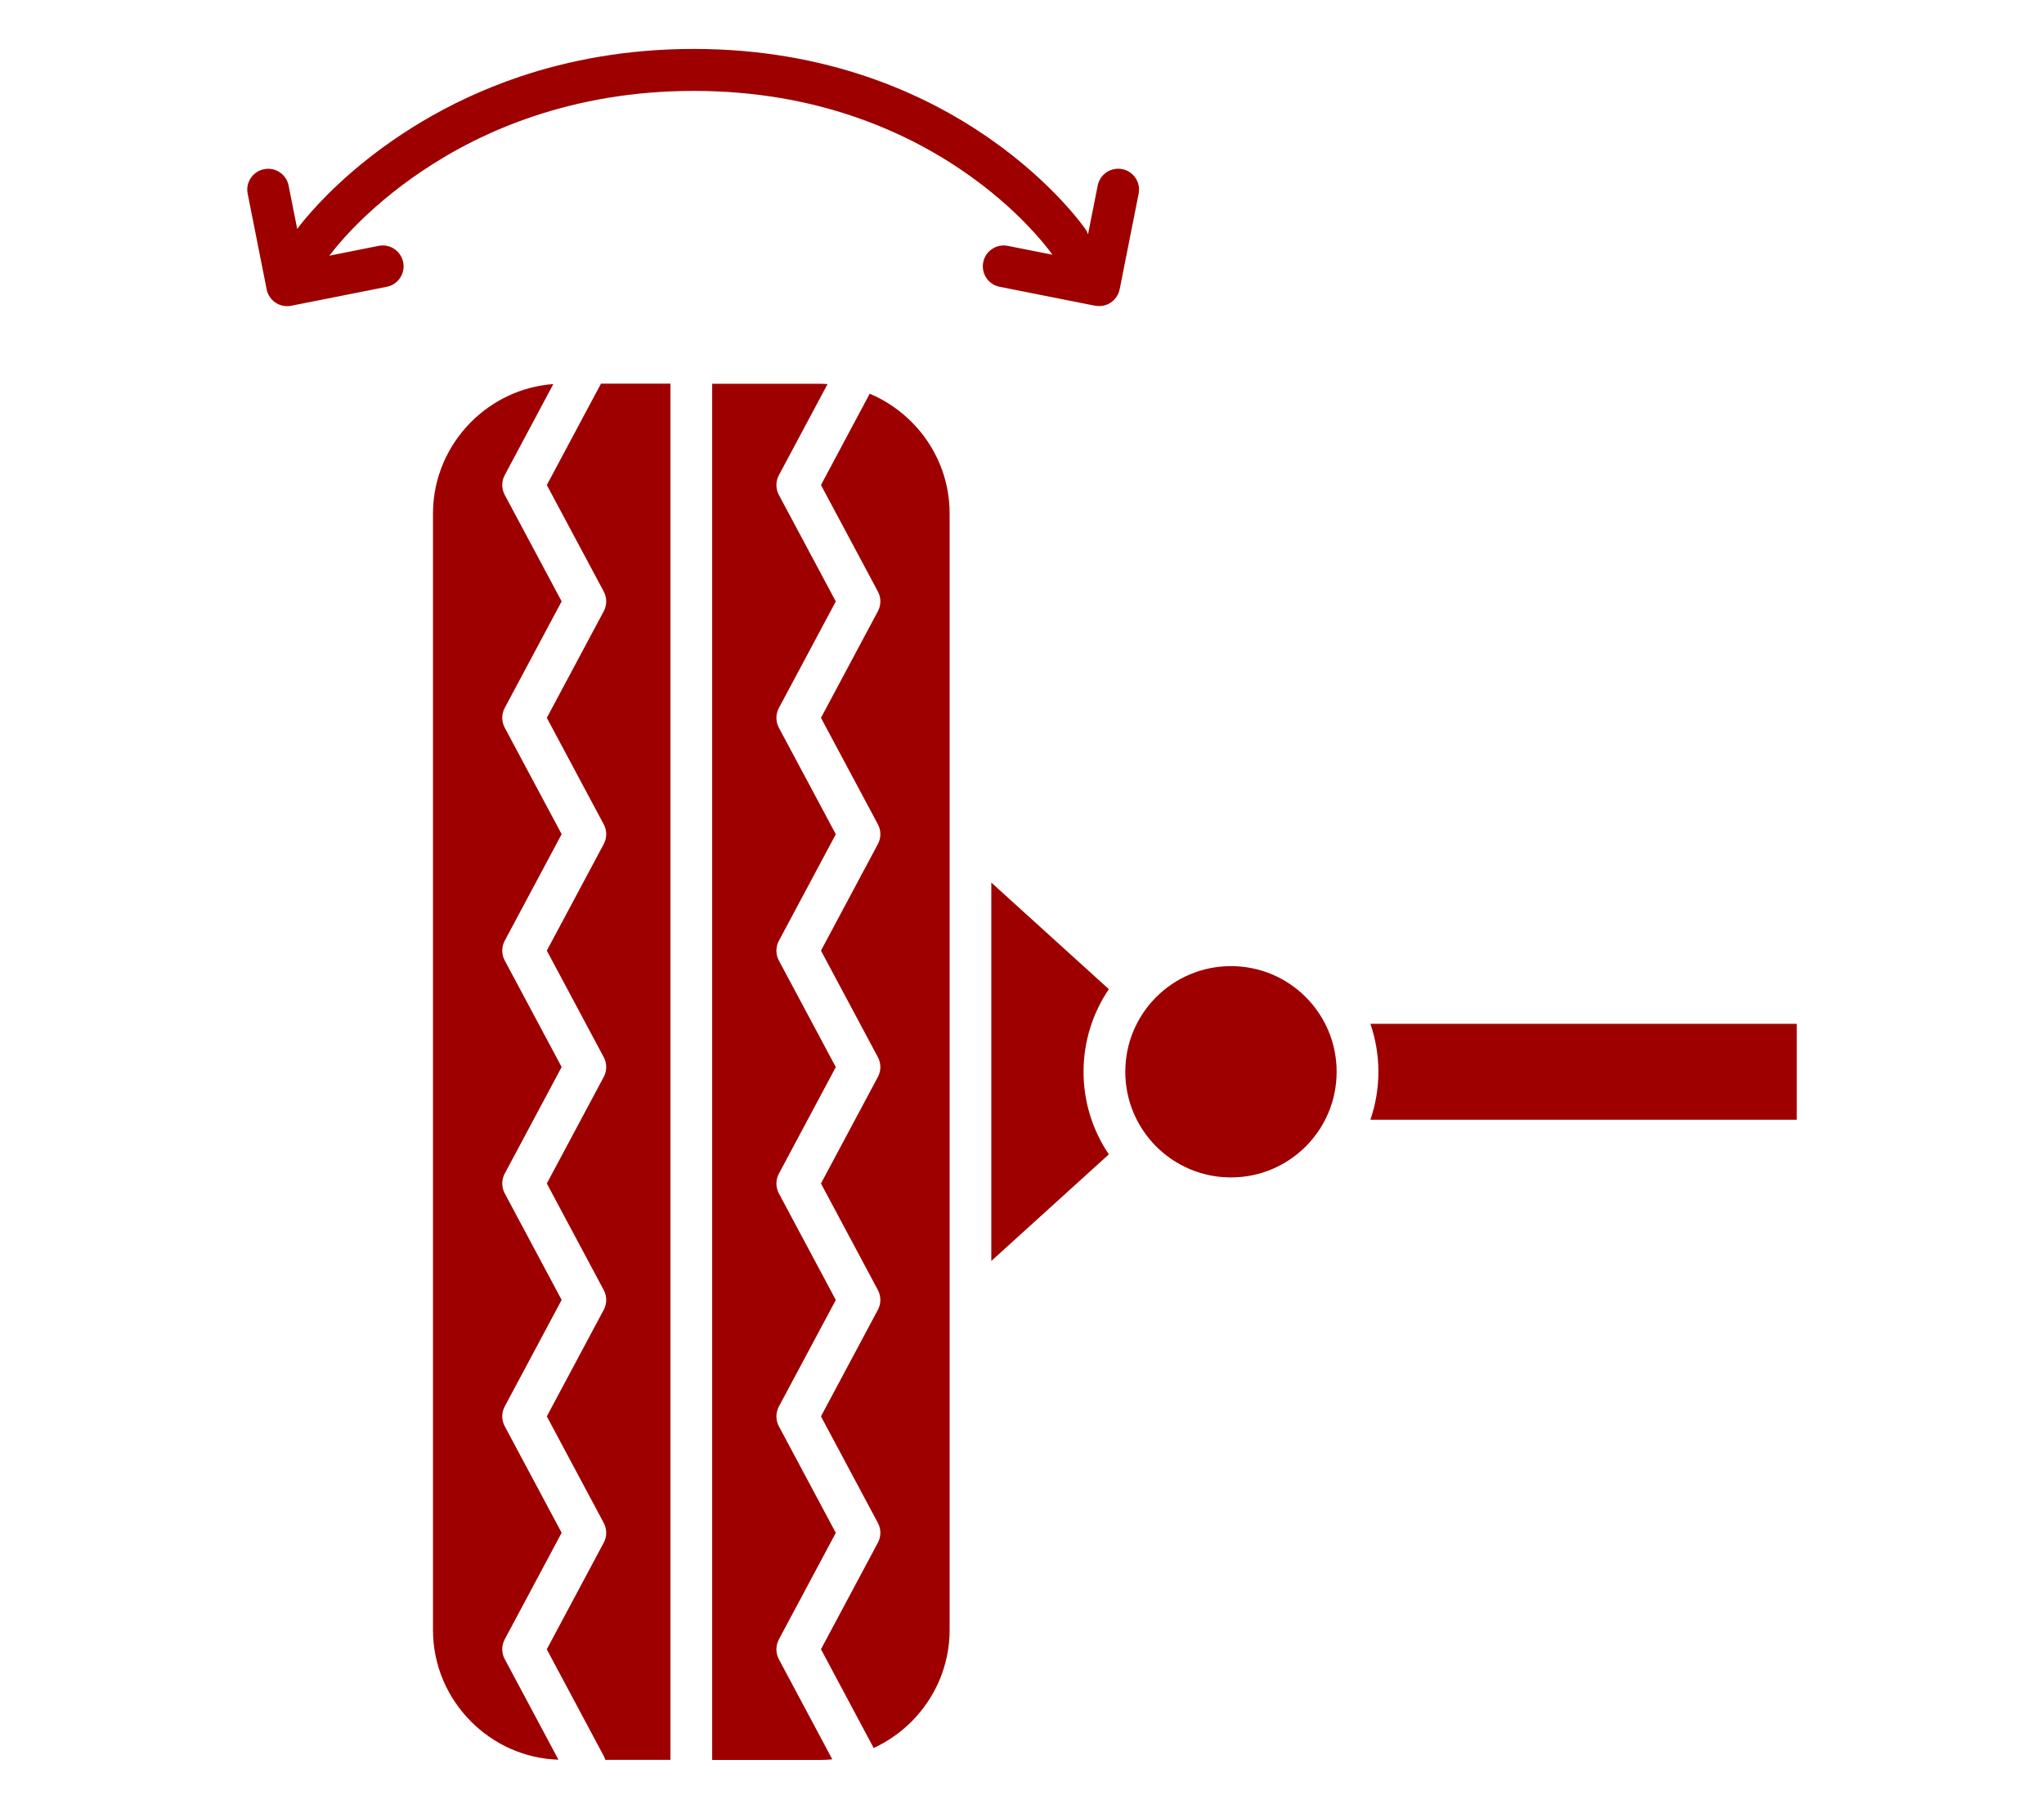
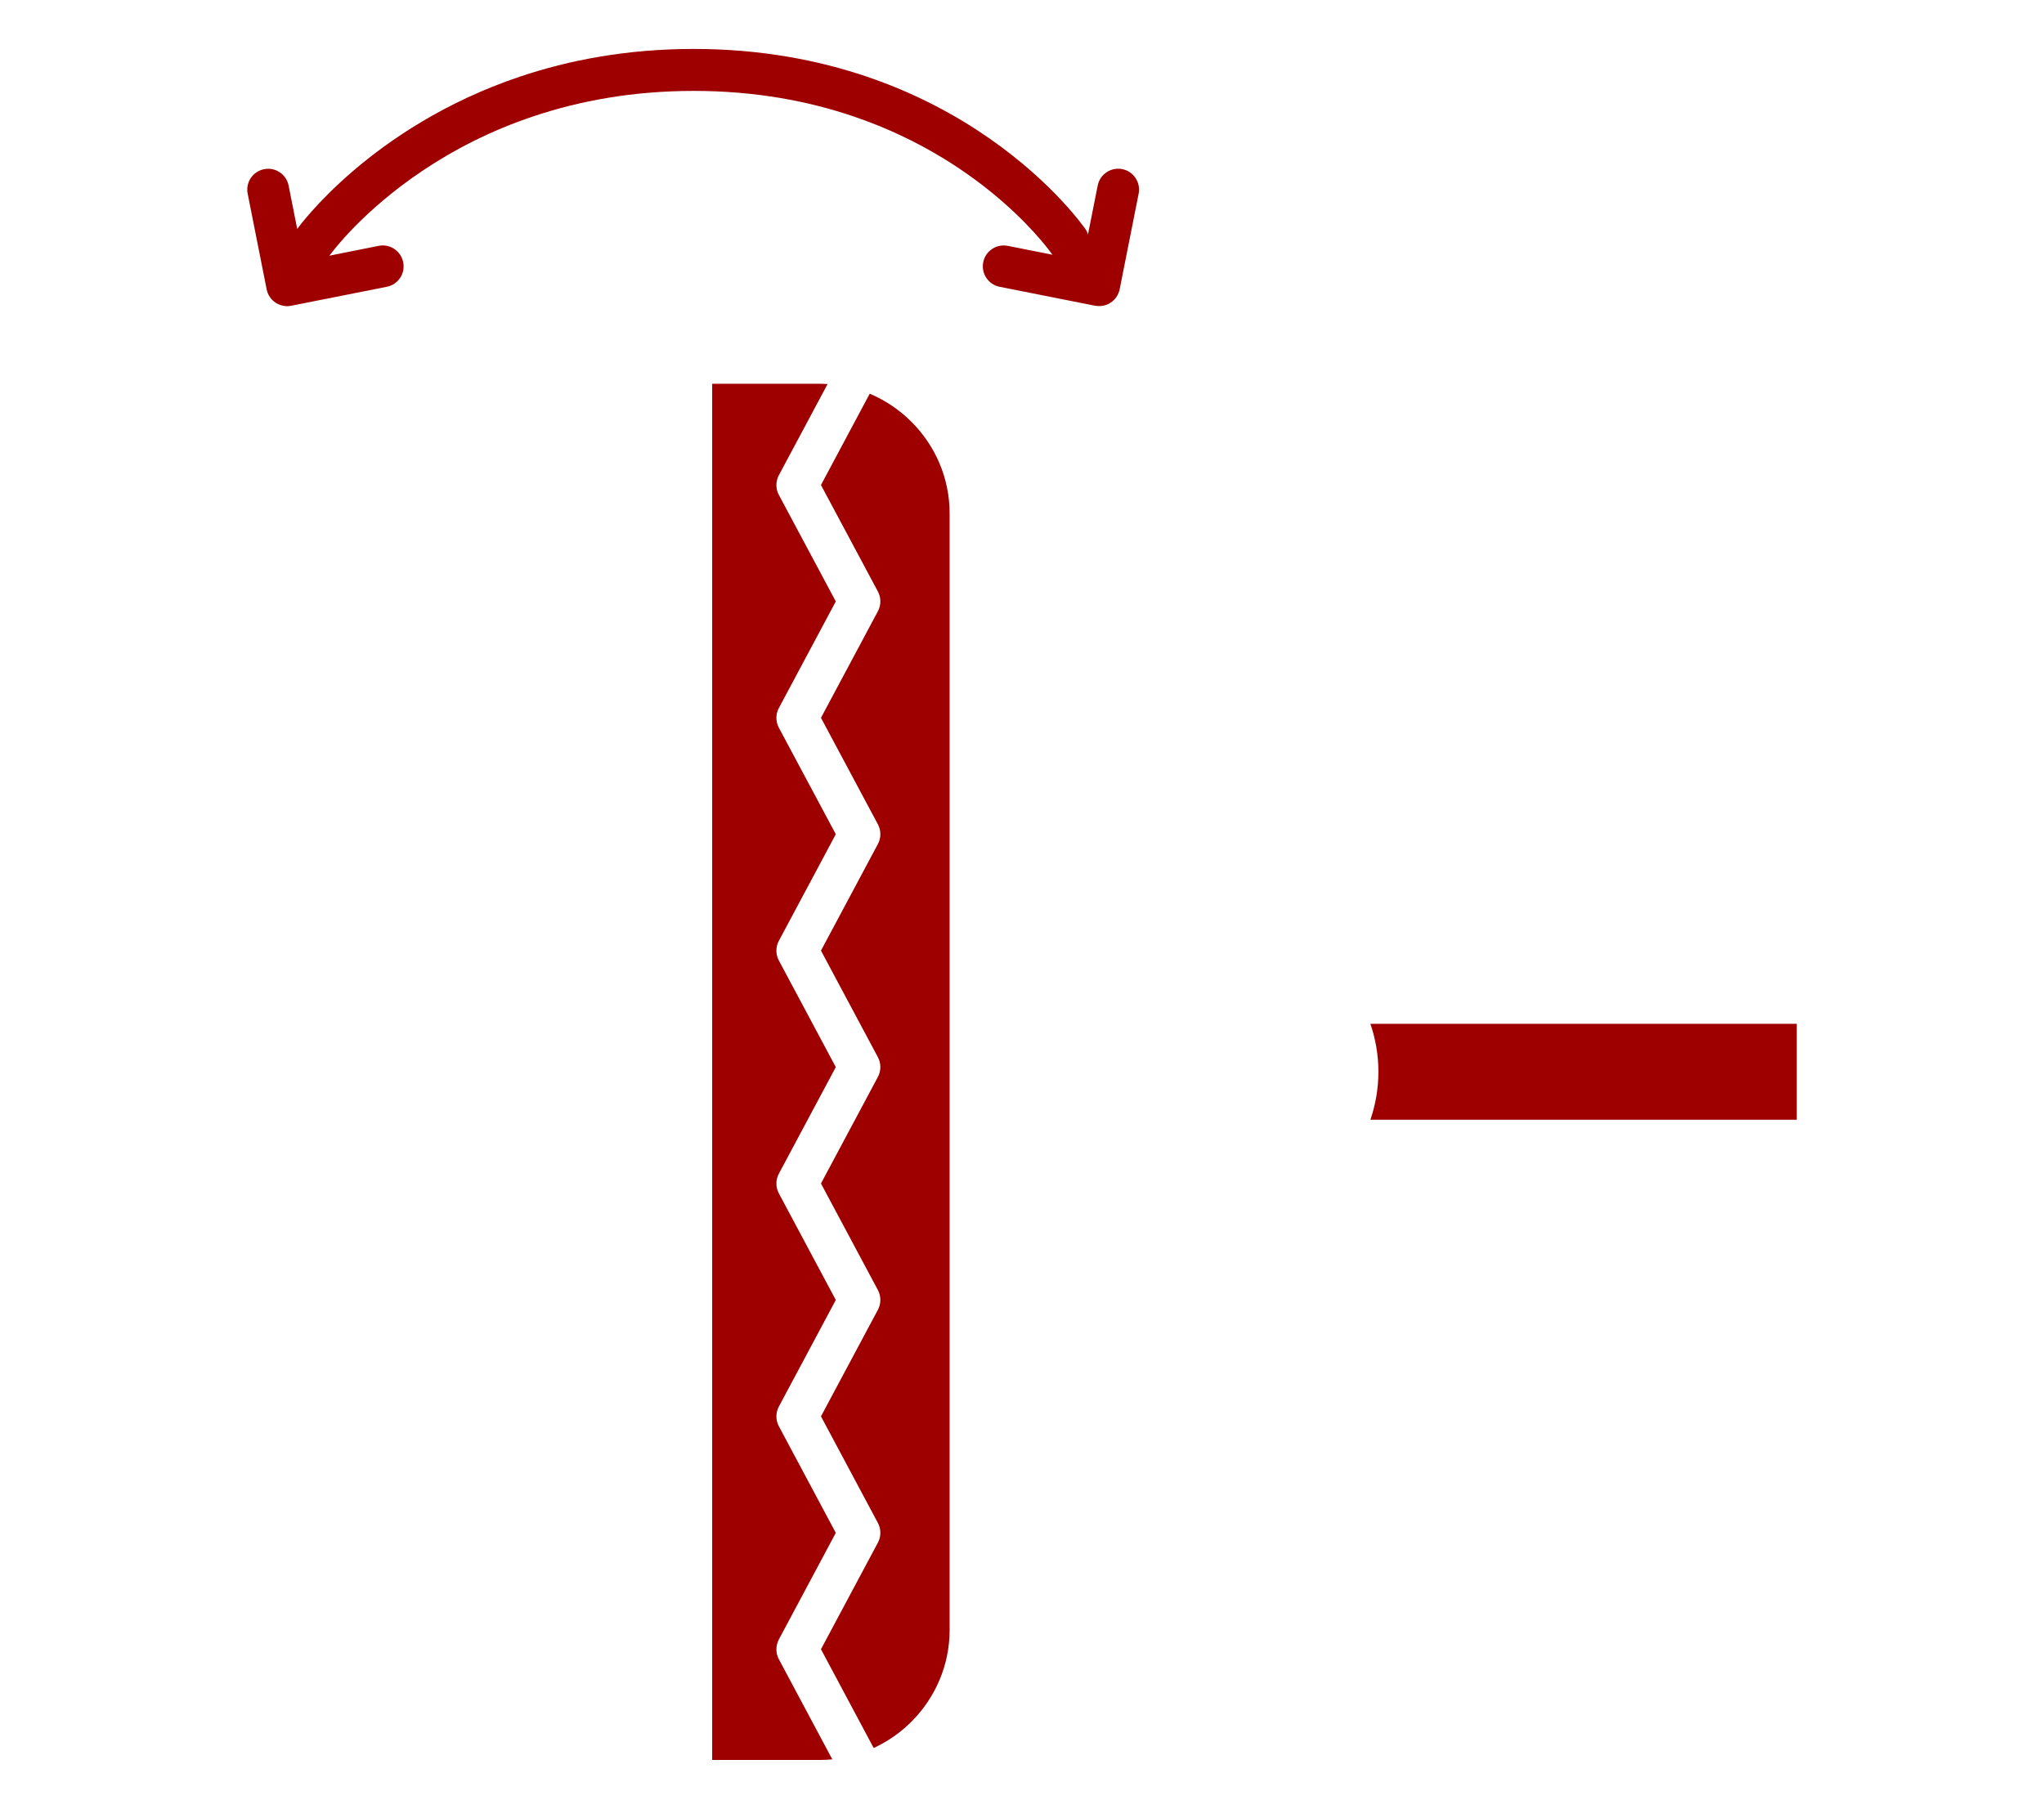
<svg xmlns="http://www.w3.org/2000/svg" id="Layer_1" viewBox="0 0 275.64 243.97">
  <defs>
    <style>.cls-1{fill:#9e0000;}</style>
  </defs>
  <path class="cls-1" d="M117.28,53.11l-6.57,12.31,7.68,14.37c.44.83.44,1.82,0,2.65l-7.68,14.38,7.68,14.37c.44.83.44,1.82,0,2.65l-7.68,14.38,7.68,14.38c.44.83.44,1.82,0,2.65l-7.68,14.38,7.68,14.38c.44.83.44,1.82,0,2.65l-7.68,14.38,7.68,14.38c.44.83.44,1.82,0,2.65l-7.68,14.38,7.11,13.32c1.9-.88,3.62-2.08,5.09-3.55,3.18-3.19,5.15-7.55,5.15-12.37V69.26c0-4.82-1.96-9.18-5.15-12.37-1.61-1.6-3.51-2.9-5.63-3.79Z" />
-   <path class="cls-1" d="M73.73,222.45l7.68,14.38c.09.18.17.36.22.54h8.78V51.75h-9.37l-7.3,13.67,7.68,14.37c.44.83.44,1.82,0,2.65l-7.68,14.38,7.68,14.37c.44.83.44,1.82,0,2.65l-7.68,14.38,7.68,14.38c.44.83.44,1.82,0,2.65l-7.68,14.38,7.68,14.38c.44.83.44,1.82,0,2.65l-7.68,14.38,7.68,14.38c.44.83.44,1.82,0,2.65l-7.68,14.38Z" />
-   <path class="cls-1" d="M58.39,69.26v150.59c0,4.81,1.96,9.18,5.15,12.37,3.05,3.05,7.19,4.98,11.77,5.13l-7.25-13.58c-.44-.83-.44-1.82,0-2.65l7.68-14.38-7.68-14.38c-.44-.83-.44-1.82,0-2.65l7.68-14.38-7.68-14.38c-.44-.83-.44-1.82,0-2.65l7.68-14.38-7.68-14.38c-.44-.83-.44-1.82,0-2.65l7.68-14.38-7.68-14.37c-.44-.83-.44-1.82,0-2.65l7.68-14.38-7.68-14.37c-.44-.83-.44-1.82,0-2.65l6.56-12.29c-4.3.32-8.18,2.2-11.08,5.1-3.18,3.19-5.15,7.55-5.15,12.37Z" />
  <path class="cls-1" d="M105.03,221.13l7.68-14.38-7.68-14.38c-.44-.83-.44-1.82,0-2.65l7.68-14.38-7.68-14.38c-.44-.83-.44-1.82,0-2.65l7.68-14.38-7.68-14.38c-.44-.83-.44-1.82,0-2.65l7.68-14.38-7.68-14.37c-.44-.83-.44-1.82,0-2.65l7.68-14.38-7.68-14.37c-.44-.83-.44-1.82,0-2.65l6.57-12.3c-.35-.02-.71-.04-1.06-.04h-14.5v185.62h14.5c.58,0,1.14-.03,1.7-.08l-7.21-13.51c-.44-.83-.44-1.82,0-2.65Z" />
  <path class="cls-1" d="M147.68,41.23c.73.14,1.5,0,2.11-.42.62-.41,1.05-1.07,1.2-1.79l2.56-12.9c.3-1.53-.69-3.01-2.21-3.31-1.53-.3-3.01.69-3.31,2.21l-1.31,6.59c-.08-.24-.18-.48-.34-.7-.14-.19-4.3-6.22-12.98-12.26-4.34-3.02-9.8-6.03-16.44-8.29-6.64-2.26-14.44-3.76-23.41-3.76-8.97,0-16.82,1.5-23.51,3.76-10.04,3.39-17.49,8.47-22.44,12.71-4.95,4.25-7.41,7.66-7.52,7.81h0s-1.16-5.85-1.16-5.85c-.3-1.53-1.79-2.52-3.31-2.21-1.53.3-2.52,1.79-2.21,3.31l2.56,12.9c.14.73.58,1.38,1.2,1.79.62.41,1.39.57,2.11.42l12.89-2.56c1.53-.3,2.52-1.79,2.21-3.31-.3-1.53-1.79-2.52-3.31-2.21l-6.67,1.33c.1-.1.19-.2.28-.32.12-.16,4.18-5.69,12.28-11.12,4.05-2.72,9.1-5.42,15.19-7.43,6.09-2.02,13.2-3.36,21.42-3.36,8.35,0,15.51,1.39,21.6,3.46,9.12,3.1,15.81,7.76,20.21,11.63,2.2,1.93,3.82,3.67,4.88,4.9.53.62.92,1.11,1.17,1.43.13.16.22.29.27.36l.06.08h0s0,.01,0,.01c.06.09.13.16.2.23l-6.05-1.2c-1.53-.3-3.01.69-3.31,2.21-.3,1.53.69,3.01,2.21,3.31l12.89,2.56Z" />
-   <path class="cls-1" d="M146.12,144.56c0-4.12,1.26-7.96,3.41-11.14l-15.85-14.38v51.04l15.85-14.38c-2.15-3.18-3.41-7.02-3.41-11.14Z" />
  <path class="cls-1" d="M242.3,151.03v-12.94h-57.5c.7,2.03,1.08,4.21,1.08,6.47,0,2.26-.38,4.44-1.08,6.47h57.5Z" />
-   <path class="cls-1" d="M166,130.31c-3.94,0-7.49,1.59-10.08,4.17-2.58,2.59-4.17,6.13-4.17,10.08,0,3.94,1.59,7.49,4.17,10.08,2.59,2.58,6.13,4.17,10.08,4.17,3.94,0,7.49-1.59,10.08-4.17,2.58-2.59,4.17-6.13,4.17-10.08,0-3.94-1.59-7.49-4.17-10.08-2.59-2.58-6.13-4.17-10.08-4.17Z" />
</svg>